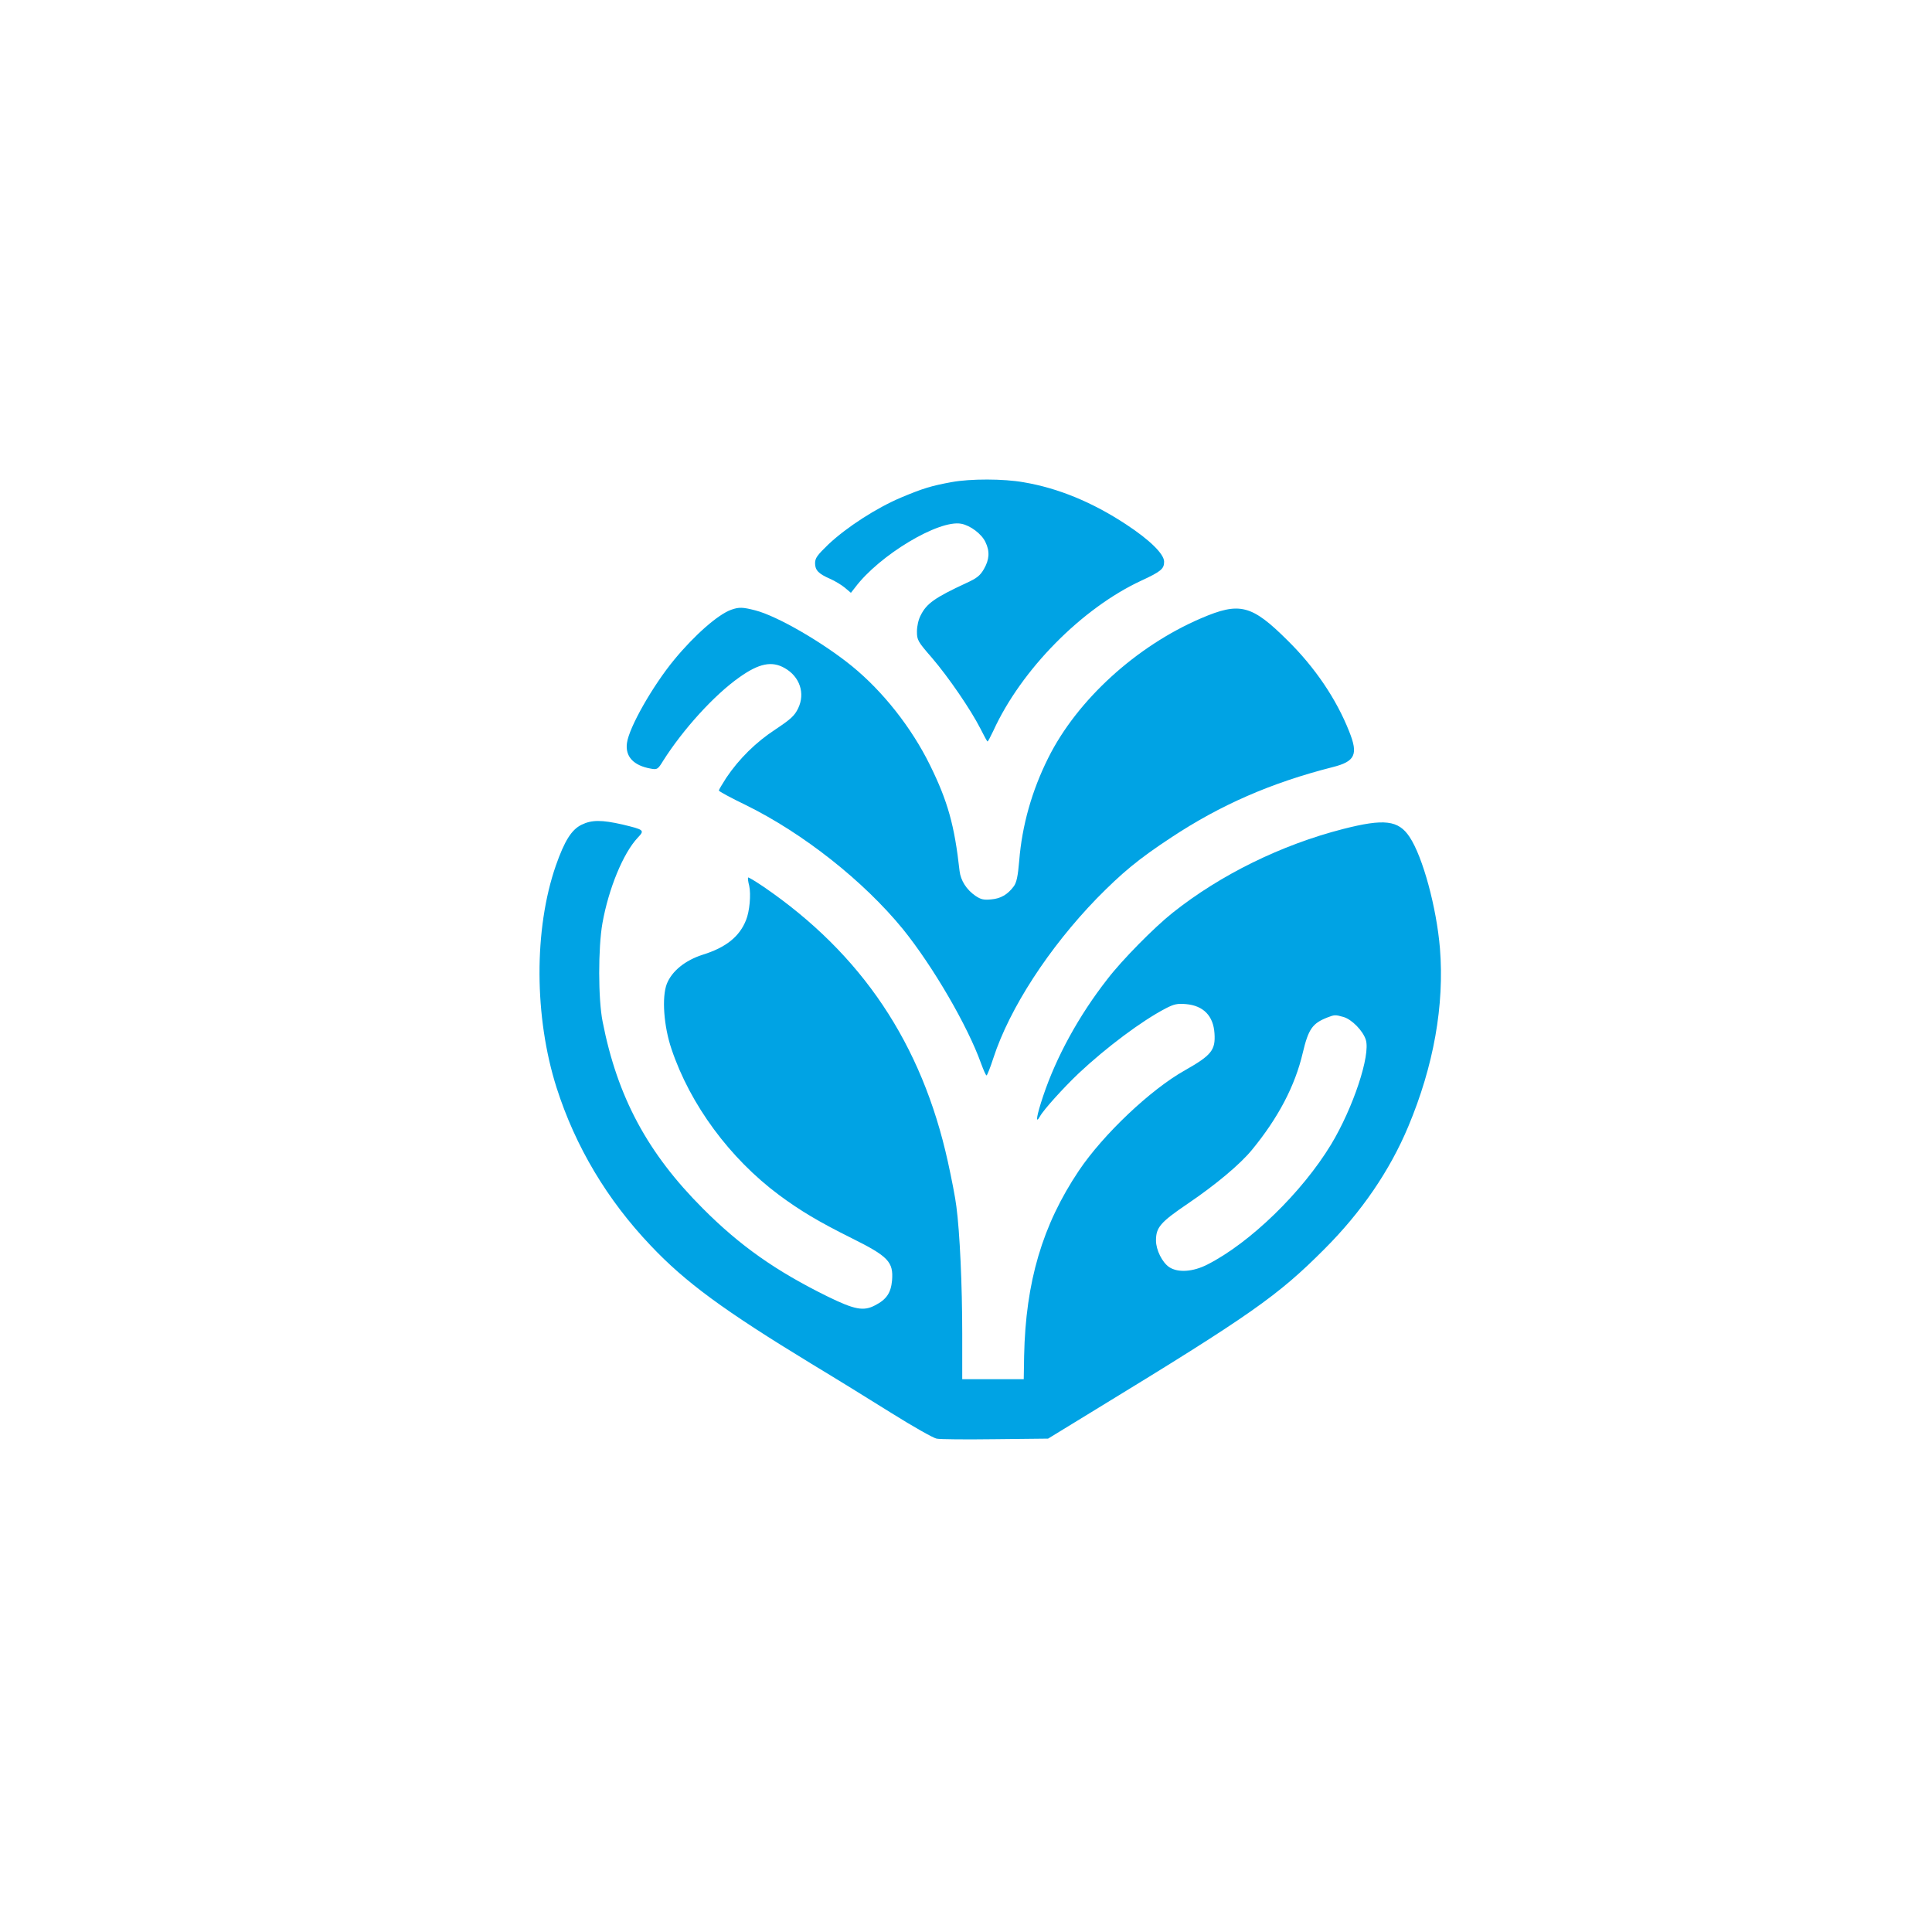
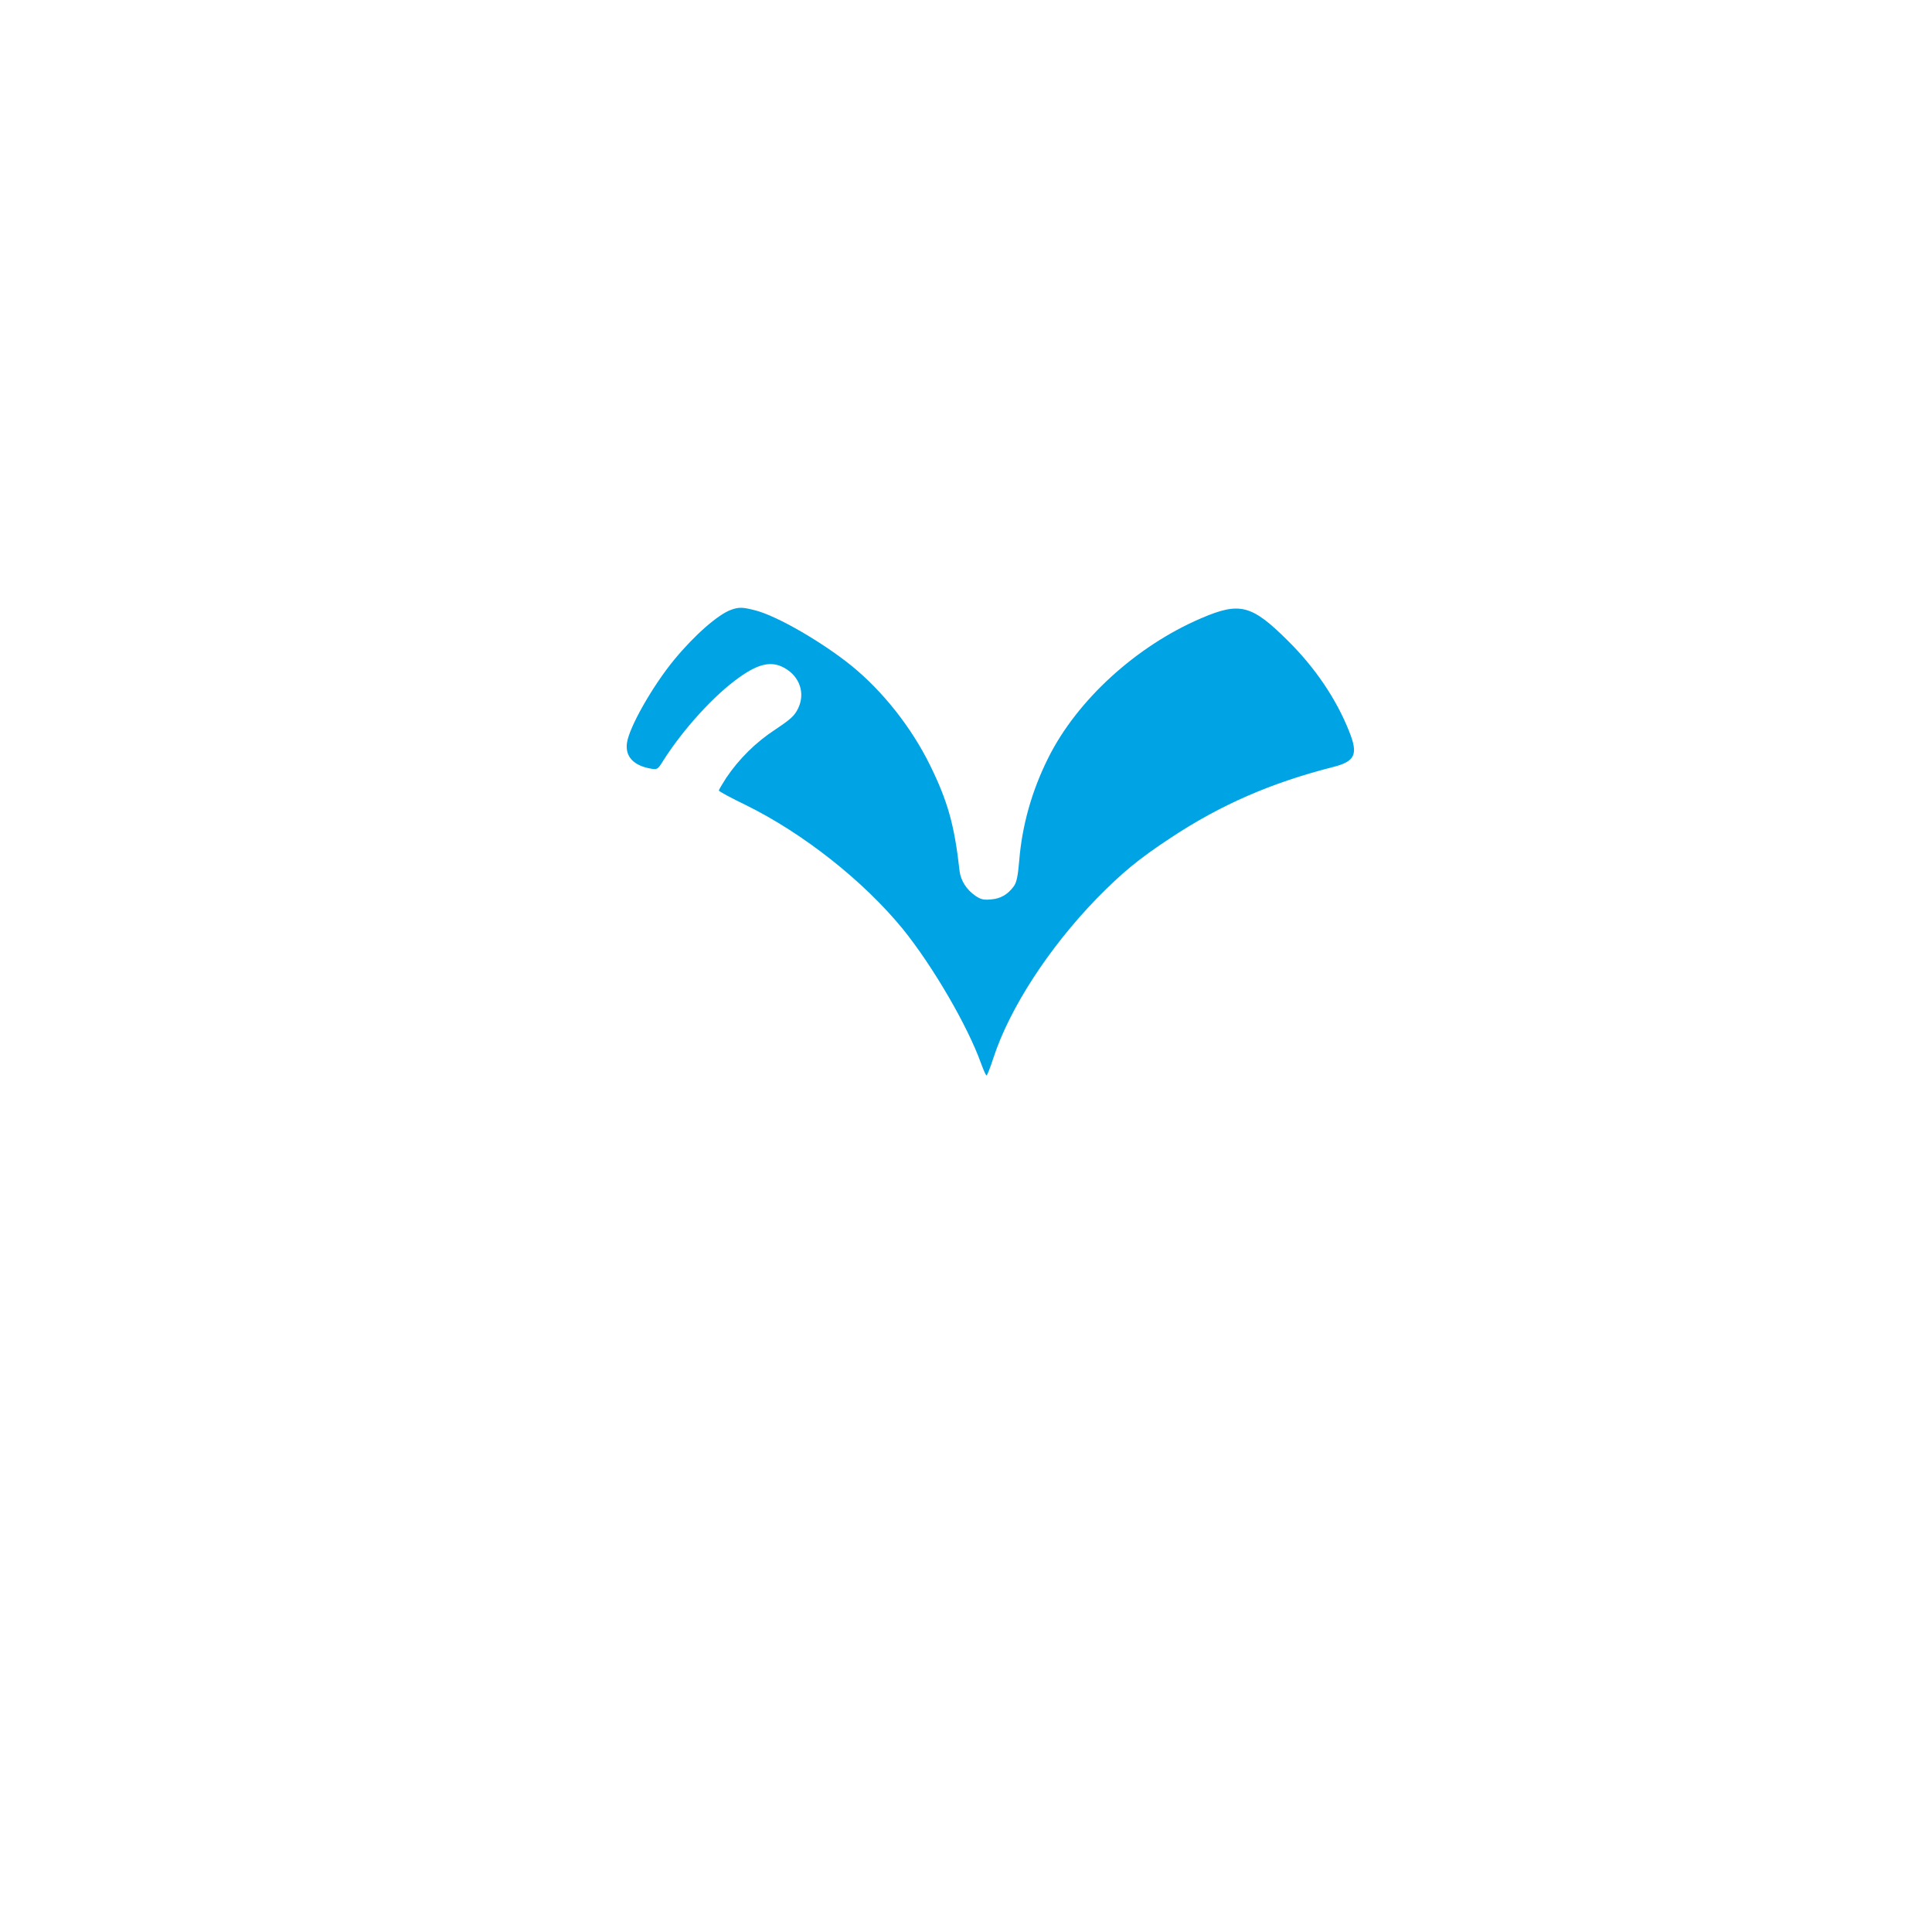
<svg xmlns="http://www.w3.org/2000/svg" version="1.0" width="1024pt" height="1024pt" viewBox="0 0 1024 1024" preserveAspectRatio="xMidYMid meet">
  <g transform="translate(0,1024) scale(0.1,-0.1)" fill="#00a3e4" stroke="none">
-     <path d="M5045 7685 c-109 -20 -152 -33 -269 -82 -130 -55 -287 -156 -385 -248 -59 -57 -71 -73 -71 -100 0 -37 18 -56 80 -83 25 -11 60 -32 78 -47 l32 -27 22 28 c128 171 444 361 563 338 48 -9 108 -54 128 -97 24 -49 21 -93 -8 -143 -20 -35 -38 -49 -93 -74 -168 -78 -211 -109 -242 -171 -12 -22 -20 -58 -20 -86 0 -45 4 -53 79 -139 89 -104 206 -275 257 -375 19 -38 36 -69 38 -69 3 0 16 26 31 57 148 324 469 649 783 795 106 49 122 63 122 101 0 41 -77 116 -202 198 -178 117 -359 192 -543 223 -106 19 -282 19 -380 1z" />
    <path d="M3875 7008 c-69 -25 -192 -132 -301 -264 -114 -138 -240 -359 -251 -442 -10 -72 35 -120 127 -136 33 -6 37 -4 65 42 106 167 271 349 405 443 103 73 171 87 239 48 80 -45 110 -134 71 -214 -19 -39 -39 -57 -120 -111 -104 -68 -193 -156 -261 -257 -21 -33 -39 -63 -39 -67 0 -4 64 -39 143 -77 303 -149 624 -402 833 -658 159 -197 343 -513 414 -712 13 -35 25 -63 29 -63 3 0 20 42 36 92 86 264 294 584 549 847 134 136 219 207 392 321 263 174 531 291 857 374 120 30 137 67 88 189 -68 172 -181 339 -326 482 -191 190 -254 206 -459 118 -343 -147 -657 -433 -810 -740 -87 -174 -139 -358 -154 -546 -7 -82 -14 -115 -29 -135 -32 -43 -69 -65 -120 -69 -39 -4 -55 0 -83 19 -47 32 -78 81 -84 131 -27 244 -63 371 -157 562 -98 199 -249 390 -413 524 -155 126 -396 266 -513 296 -66 17 -86 18 -128 3z" />
-     <path d="M3083 5869 c-54 -26 -91 -86 -137 -217 -117 -337 -115 -803 4 -1177 100 -313 268 -594 498 -836 185 -196 389 -345 852 -627 118 -71 309 -189 424 -261 115 -72 223 -133 240 -136 17 -4 157 -5 311 -3 l280 3 255 156 c821 501 963 601 1210 849 196 196 346 415 444 649 135 322 192 643 168 944 -18 217 -91 486 -161 591 -59 89 -134 98 -353 42 -327 -84 -649 -242 -903 -444 -97 -77 -268 -250 -346 -352 -151 -193 -271 -413 -340 -619 -35 -104 -43 -154 -17 -108 19 35 125 152 205 228 146 137 334 278 461 344 44 23 62 27 108 23 92 -8 145 -62 151 -155 6 -89 -16 -116 -157 -196 -182 -102 -433 -340 -562 -532 -193 -288 -282 -589 -290 -982 l-2 -123 -163 0 -163 0 0 243 c0 255 -13 538 -31 672 -5 44 -26 151 -45 237 -138 627 -457 1102 -977 1458 -43 29 -79 51 -82 49 -2 -3 0 -22 6 -44 10 -46 2 -136 -17 -182 -35 -88 -107 -145 -229 -183 -94 -30 -164 -87 -191 -155 -27 -71 -16 -224 25 -345 99 -295 309 -579 569 -773 112 -83 210 -142 385 -229 195 -97 223 -126 215 -225 -6 -65 -29 -100 -89 -131 -62 -33 -109 -24 -254 47 -272 134 -463 268 -660 466 -293 293 -453 591 -531 990 -24 120 -24 392 -1 522 33 184 110 371 187 453 38 40 35 42 -81 70 -110 25 -163 25 -216 -1z m4037 -1019 c44 -12 104 -73 119 -121 26 -81 -67 -361 -184 -555 -154 -254 -429 -521 -655 -636 -76 -39 -156 -45 -203 -14 -37 25 -70 91 -70 141 0 69 22 96 168 195 149 101 279 210 341 286 138 168 228 338 269 514 30 126 51 156 130 187 38 15 43 15 85 3z" />
  </g>
</svg>